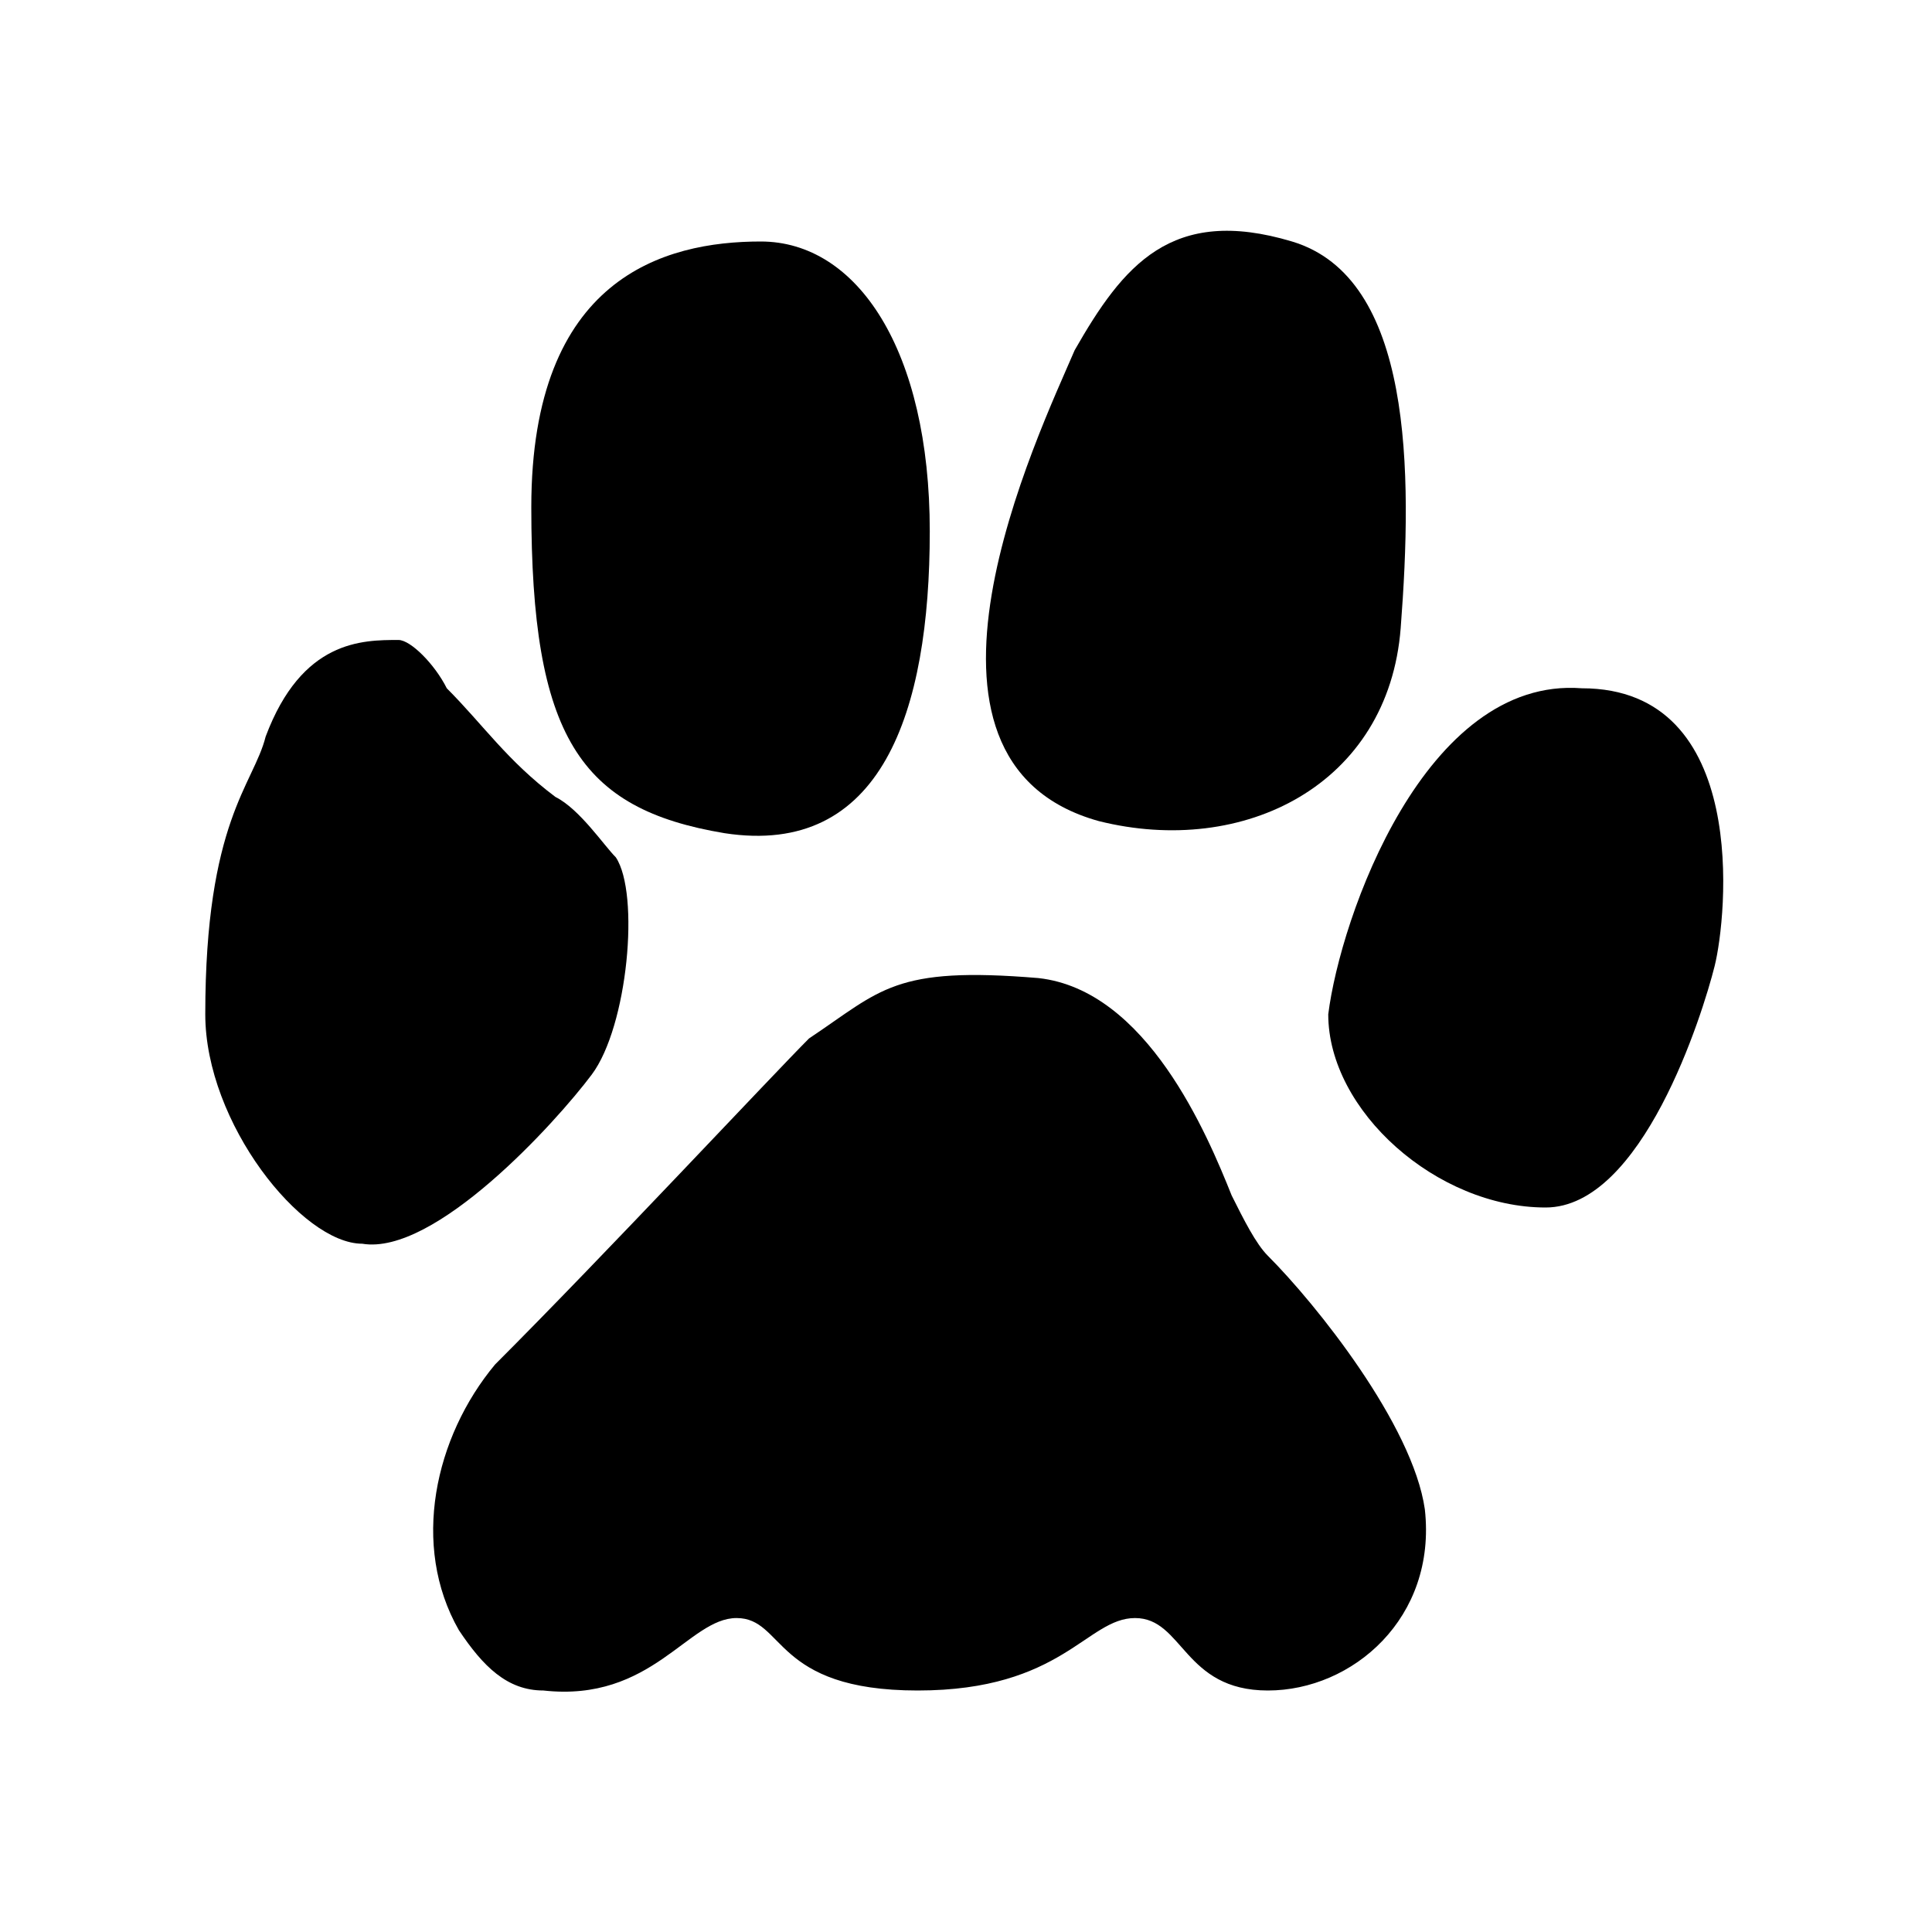
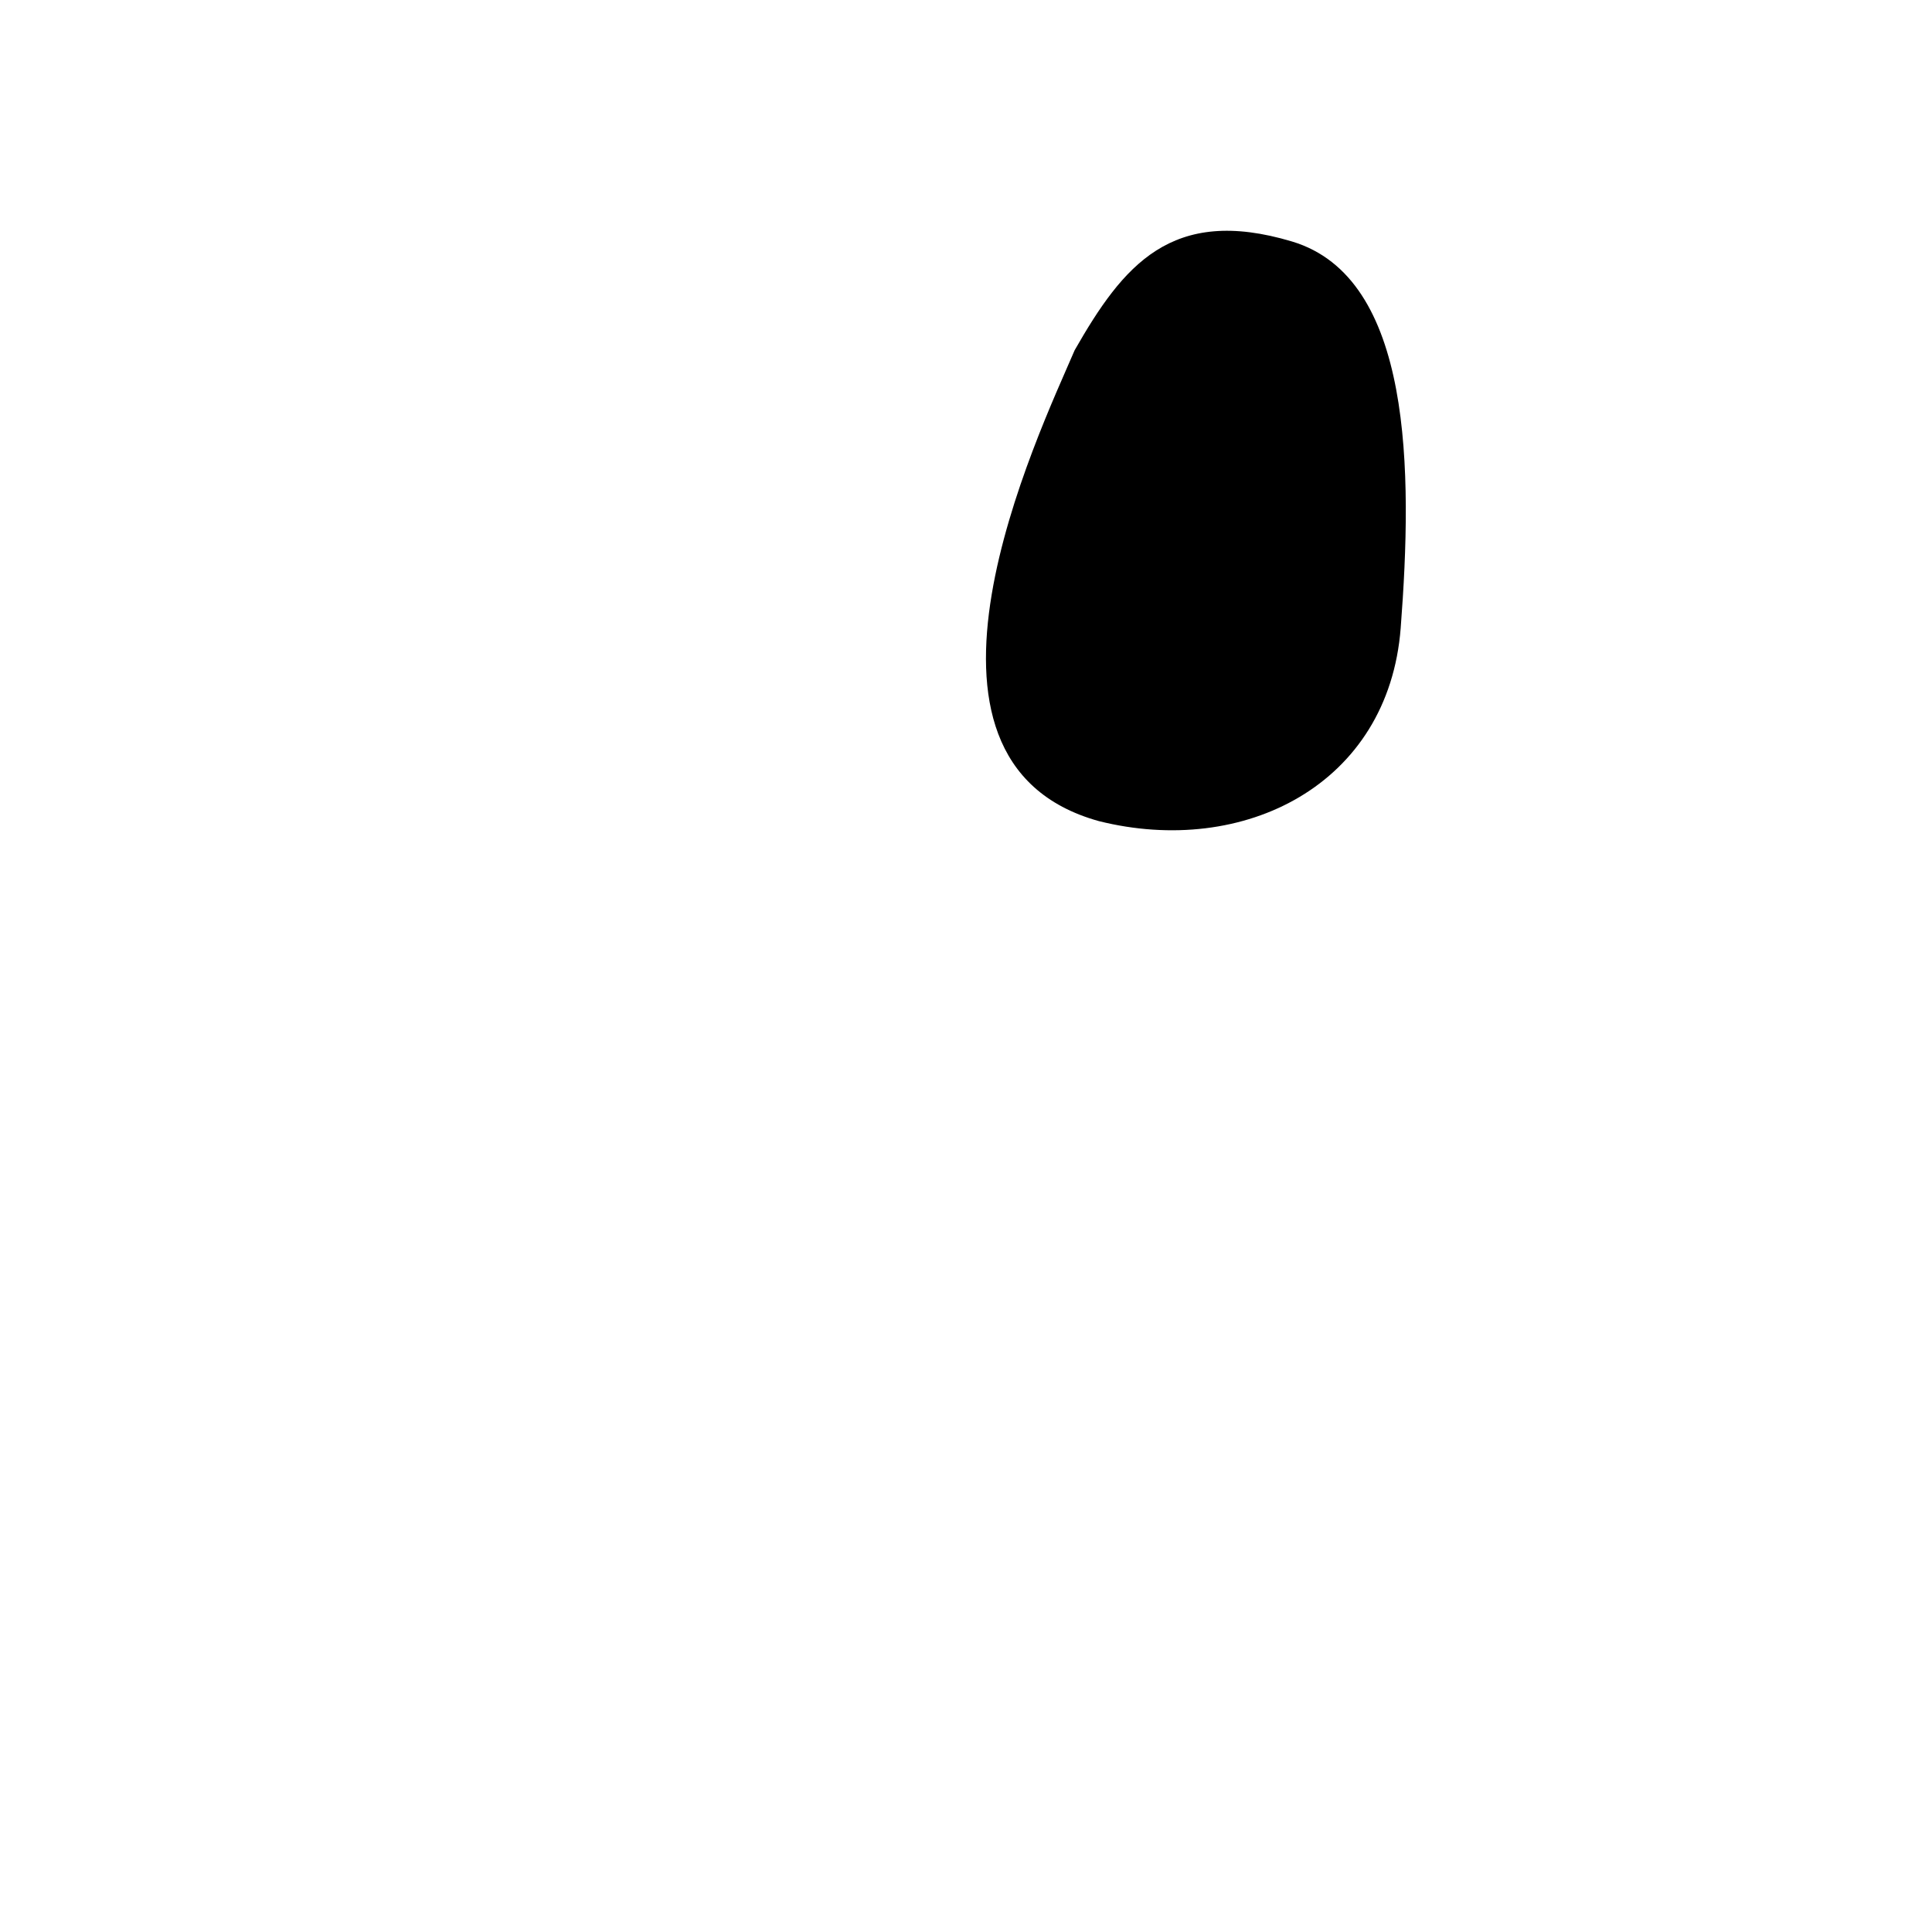
<svg xmlns="http://www.w3.org/2000/svg" data-bbox="1.7 1.911 12.571 12.099" viewBox="0 0 16 16" data-type="shape">
  <g>
-     <path d="M6 6.9c1.3.2 1.7-1 1.7-2.5S7.1 2 6.3 2s-1.9.3-1.9 2.2.4 2.5 1.6 2.7z" />
    <path d="M9.1 6.8c1.2.3 2.4-.3 2.5-1.6s.1-2.9-.9-3.2-1.4.2-1.8.9c-.3.7-1.6 3.4.2 3.9z" />
-     <path d="M13.1 5.7c1.4 0 1.2 1.9 1.1 2.3s-.6 2-1.4 2c-.9 0-1.8-.8-1.8-1.6.1-.8.8-2.8 2.1-2.7z" />
-     <path d="M3 10.3c.6.1 1.6-1 1.9-1.4.3-.4.4-1.5.2-1.8-.1-.1-.3-.4-.5-.5-.4-.3-.6-.6-.9-.9-.1-.2-.3-.4-.4-.4-.3 0-.8 0-1.1.8-.1.4-.5.7-.5 2.3 0 .9.8 1.9 1.3 1.9z" />
-     <path d="M7.6 14c1.2 0 1.4-.6 1.8-.6.4 0 .4.6 1.1.6.7 0 1.4-.6 1.3-1.5-.1-.7-.9-1.7-1.3-2.1-.1-.1-.2-.3-.3-.5-.2-.5-.7-1.7-1.6-1.8-1.2-.1-1.3.1-1.9.5-.3.3-1.7 1.8-2.6 2.7-.5.6-.7 1.5-.3 2.2.2.3.4.5.7.5.9.1 1.2-.6 1.6-.6.4 0 .3.6 1.5.6z" />
  </g>
</svg>